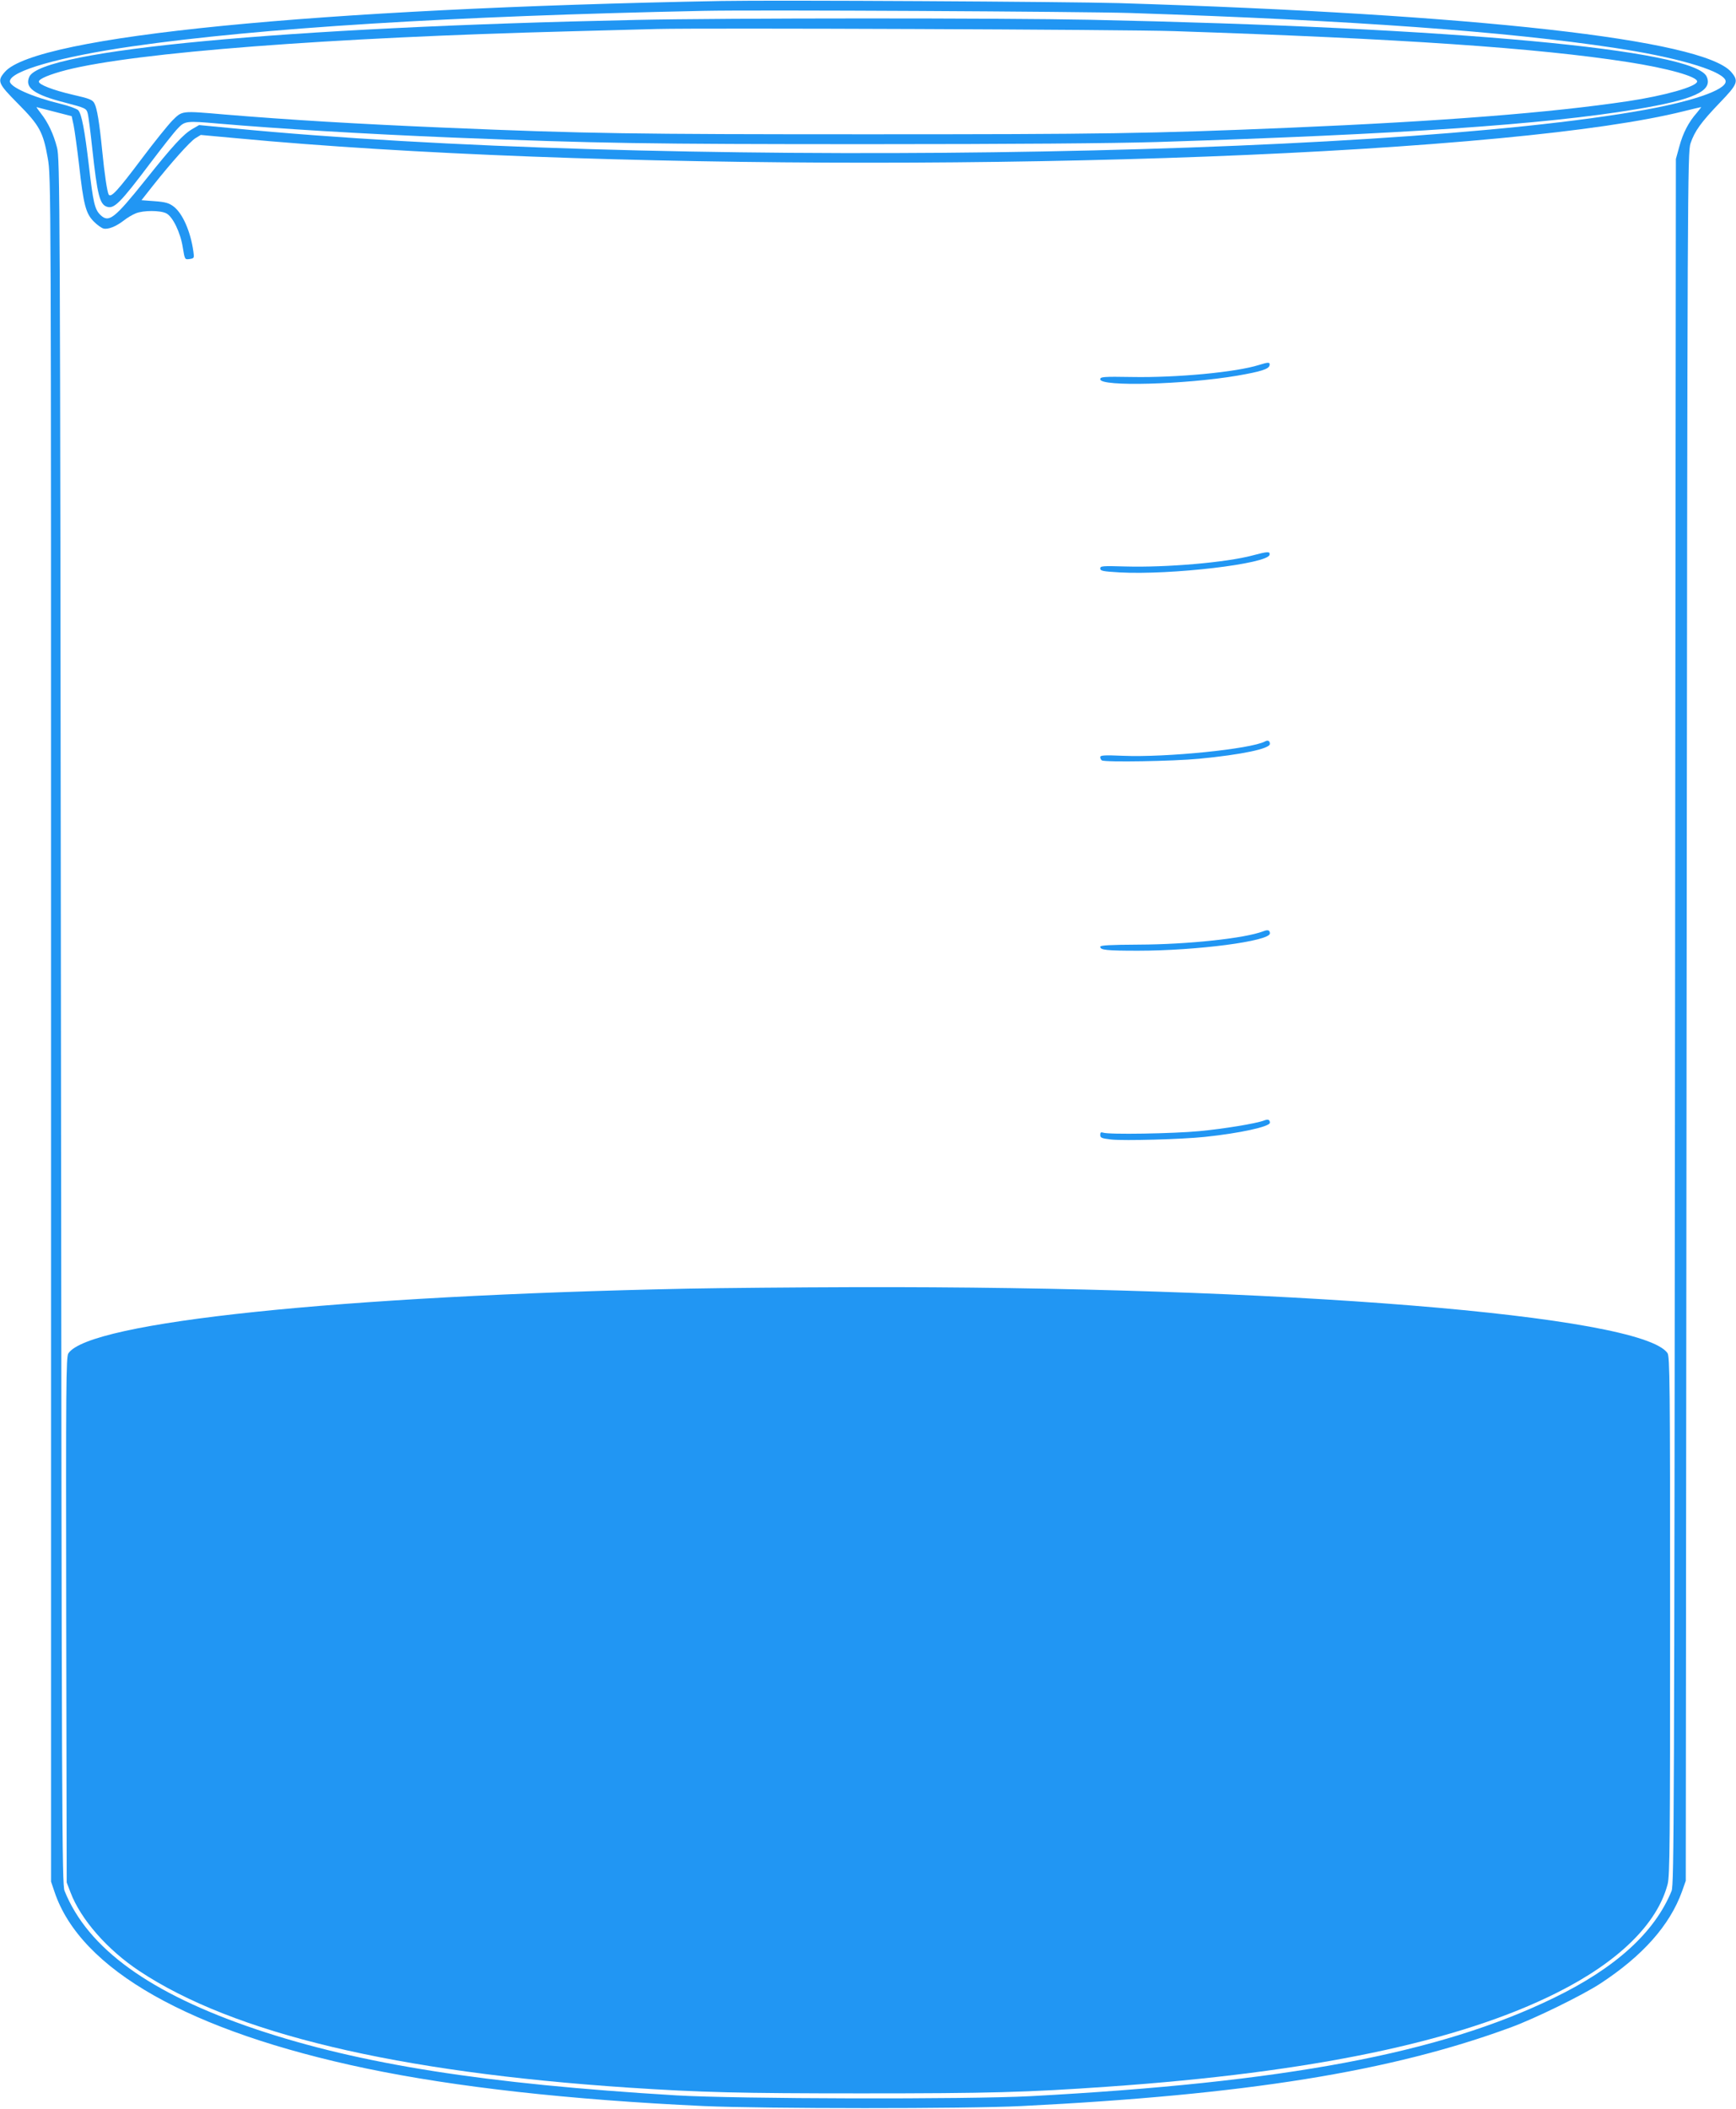
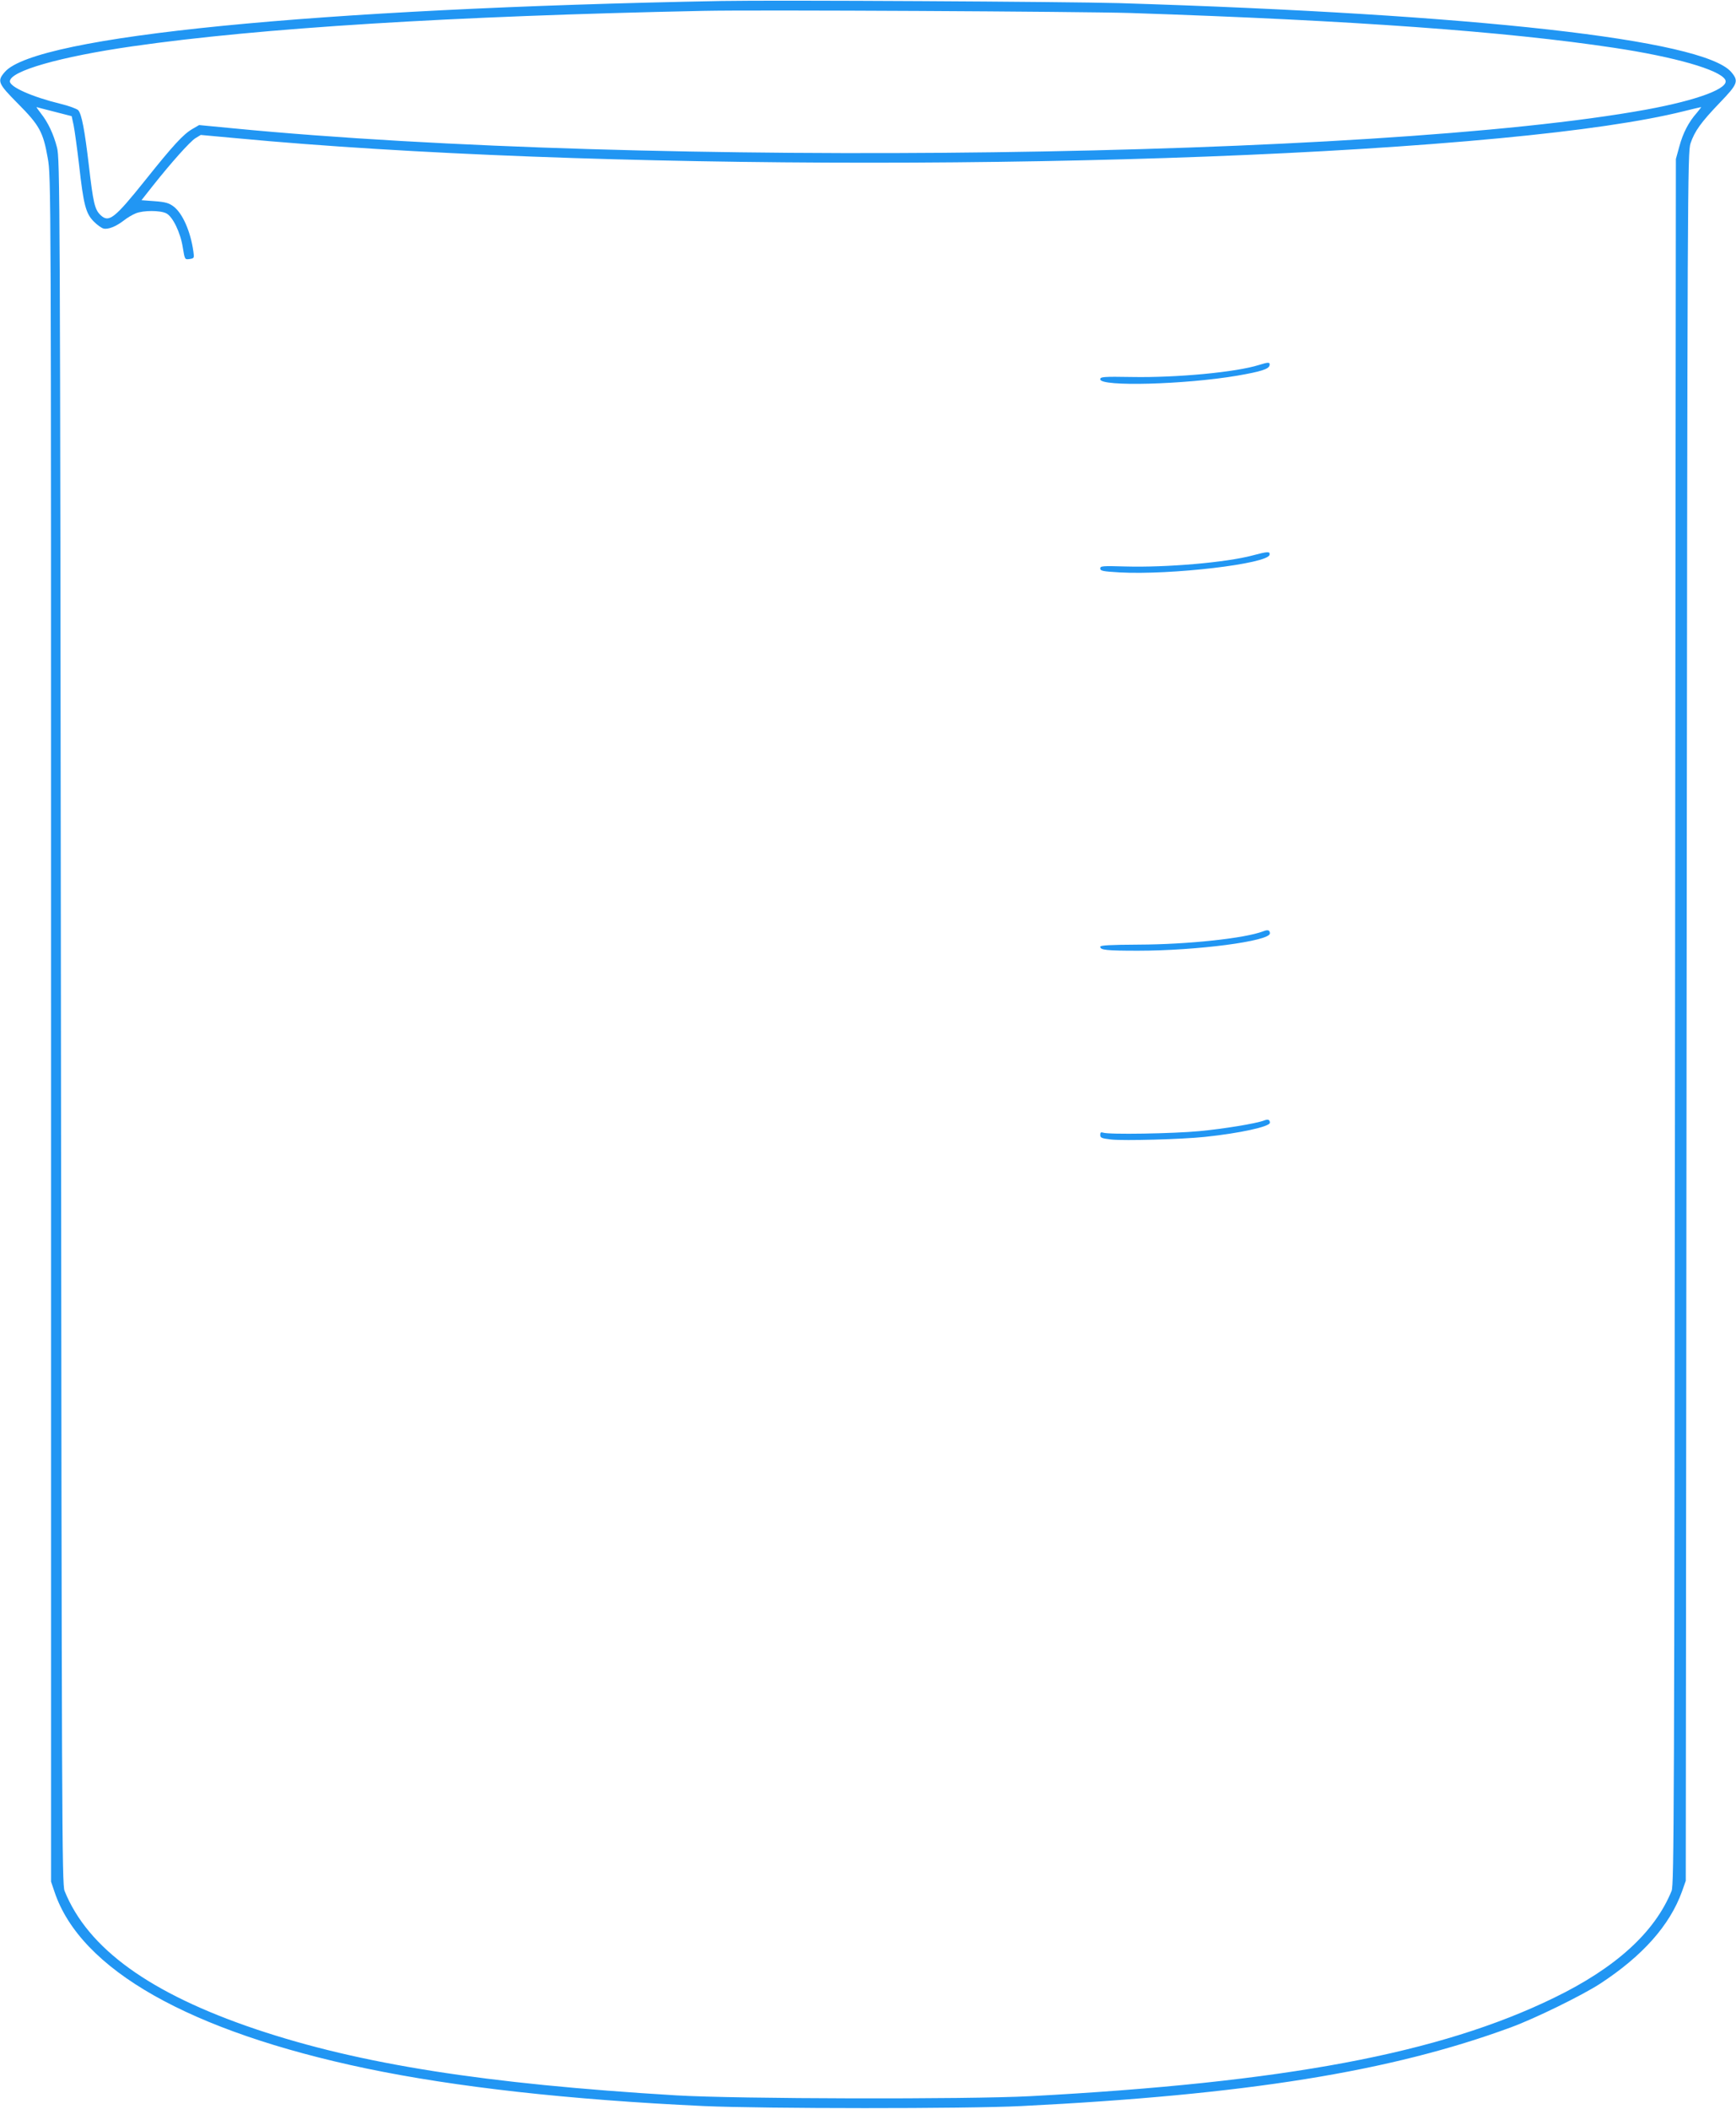
<svg xmlns="http://www.w3.org/2000/svg" version="1.0" width="1054pt" height="1280pt" viewBox="0 0 1054 1280" preserveAspectRatio="xMidYMid meet">
  <g transform="translate(0,1280) scale(0.1,-0.1)" fill="#2196f3" stroke="none">
    <path d="M4380 12794 c-2467 -46 -4159 -213 -4350 -430 -49 -56 -43 -70 79 -193 131 -132 153 -172 181 -331 20 -114 20 -124 20 -5287 l0 -5173 21 -62 c158 -472 820 -847 1894 -1072 542 -113 1231 -190 2050 -228 361 -16 1592 -17 1925 0 1365 68 2244 209 2974 478 147 54 432 194 540 264 259 169 424 355 498 560 l23 65 5 5245 c5 5074 6 5247 24 5300 25 74 63 127 178 247 110 114 116 131 68 187 -173 196 -1546 350 -3715 417 -320 9 -2082 19 -2415 13z m2485 -73 c1355 -45 2278 -112 2934 -211 367 -55 640 -133 675 -193 31 -51 -162 -124 -478 -182 -1629 -297 -6083 -356 -8579 -114 l-208 20 -43 -25 c-54 -32 -115 -98 -282 -307 -189 -236 -223 -263 -274 -214 -35 34 -44 72 -71 305 -25 211 -43 307 -64 331 -9 9 -58 27 -108 39 -172 42 -307 102 -307 136 0 63 306 150 745 213 773 111 1928 183 3465 215 318 7 2304 -4 2595 -13z m-6535 -599 l105 -27 12 -55 c6 -30 21 -138 33 -240 27 -243 41 -295 88 -343 20 -21 47 -40 60 -44 28 -7 76 12 124 49 20 16 52 35 72 43 46 19 149 19 186 0 39 -20 86 -117 100 -208 12 -73 12 -73 41 -69 28 4 29 6 23 46 -17 121 -65 230 -119 272 -29 22 -50 28 -116 33 l-80 6 67 85 c115 145 226 269 260 291 l33 20 218 -20 c2102 -198 5584 -198 7668 0 485 46 864 101 1114 163 57 14 106 26 109 26 2 0 -10 -16 -26 -35 -49 -55 -84 -122 -106 -204 l-21 -76 -5 -5235 c-5 -4825 -6 -5238 -21 -5276 -102 -251 -339 -467 -714 -649 -694 -338 -1633 -514 -3180 -597 -379 -20 -1780 -17 -2150 5 -1163 70 -1918 189 -2550 401 -644 217 -1022 490 -1163 840 -16 38 -17 440 -22 5276 -5 5037 -6 5238 -24 5305 -21 82 -55 153 -97 206 -17 22 -29 39 -27 39 1 -1 50 -13 108 -28z" />
-     <path d="M3860 12679 c-2139 -45 -3608 -182 -3682 -345 -30 -66 29 -109 218 -157 122 -32 128 -35 136 -63 5 -16 17 -112 28 -214 31 -284 45 -341 90 -355 43 -14 81 24 261 263 72 95 147 191 168 212 43 46 53 47 246 30 373 -32 887 -63 1425 -85 876 -35 1178 -40 2520 -40 884 0 1494 5 1755 13 1481 47 2350 106 2904 198 357 59 472 112 433 199 -75 164 -1527 298 -3746 345 -535 11 -2210 11 -2756 -1z m3270 -68 c1380 -46 2201 -102 2749 -187 246 -38 428 -89 425 -119 -3 -31 -199 -86 -419 -119 -467 -70 -1128 -122 -2050 -161 -855 -36 -1137 -40 -2565 -40 -1428 0 -1710 4 -2565 40 -544 23 -956 48 -1340 80 -268 23 -257 24 -319 -37 -28 -29 -111 -132 -183 -228 -148 -197 -189 -242 -203 -221 -9 16 -25 118 -40 271 -16 163 -31 253 -46 281 -11 23 -27 30 -132 54 -121 28 -208 62 -206 80 1 17 67 44 167 70 422 107 1594 197 3062 235 226 6 462 12 525 14 277 7 2855 -3 3140 -13z" />
    <path d="M7644 10585 c-139 -44 -500 -78 -772 -73 -174 3 -192 1 -192 -14 0 -46 513 -32 832 22 144 25 192 40 196 63 4 20 -7 20 -64 2z" />
    <path d="M7605 9429 c-161 -43 -523 -74 -772 -67 -139 4 -153 3 -153 -12 0 -15 16 -18 118 -24 310 -17 900 52 910 107 4 21 -10 21 -103 -4z" />
-     <path d="M7680 8300 c-86 -46 -599 -98 -862 -87 -114 5 -138 3 -138 -8 0 -8 5 -17 10 -20 20 -12 437 -5 590 10 260 25 430 61 430 90 0 19 -12 25 -30 15z" />
    <path d="M7670 7148 c-111 -43 -458 -80 -757 -81 -172 -1 -233 -4 -233 -13 0 -20 38 -24 230 -24 356 0 800 58 800 105 0 20 -12 24 -40 13z" />
    <path d="M7673 5999 c-48 -18 -242 -50 -391 -64 -157 -15 -553 -22 -585 -9 -13 4 -17 1 -17 -14 0 -18 9 -21 68 -28 79 -8 424 1 567 16 211 22 395 62 395 86 0 19 -12 23 -37 13z" />
-     <path d="M4175 4979 c-2112 -43 -3635 -202 -3760 -393 -14 -20 -15 -199 -13 -1617 l3 -1594 23 -60 c62 -164 224 -349 419 -478 570 -378 1558 -613 2968 -707 442 -29 672 -35 1415 -35 778 0 1001 6 1500 41 1236 86 2129 272 2721 569 374 187 611 418 674 660 13 52 15 246 15 1630 0 1411 -2 1573 -16 1593 -161 230 -2339 407 -4944 400 -349 -1 -801 -5 -1005 -9z" />
  </g>
</svg>